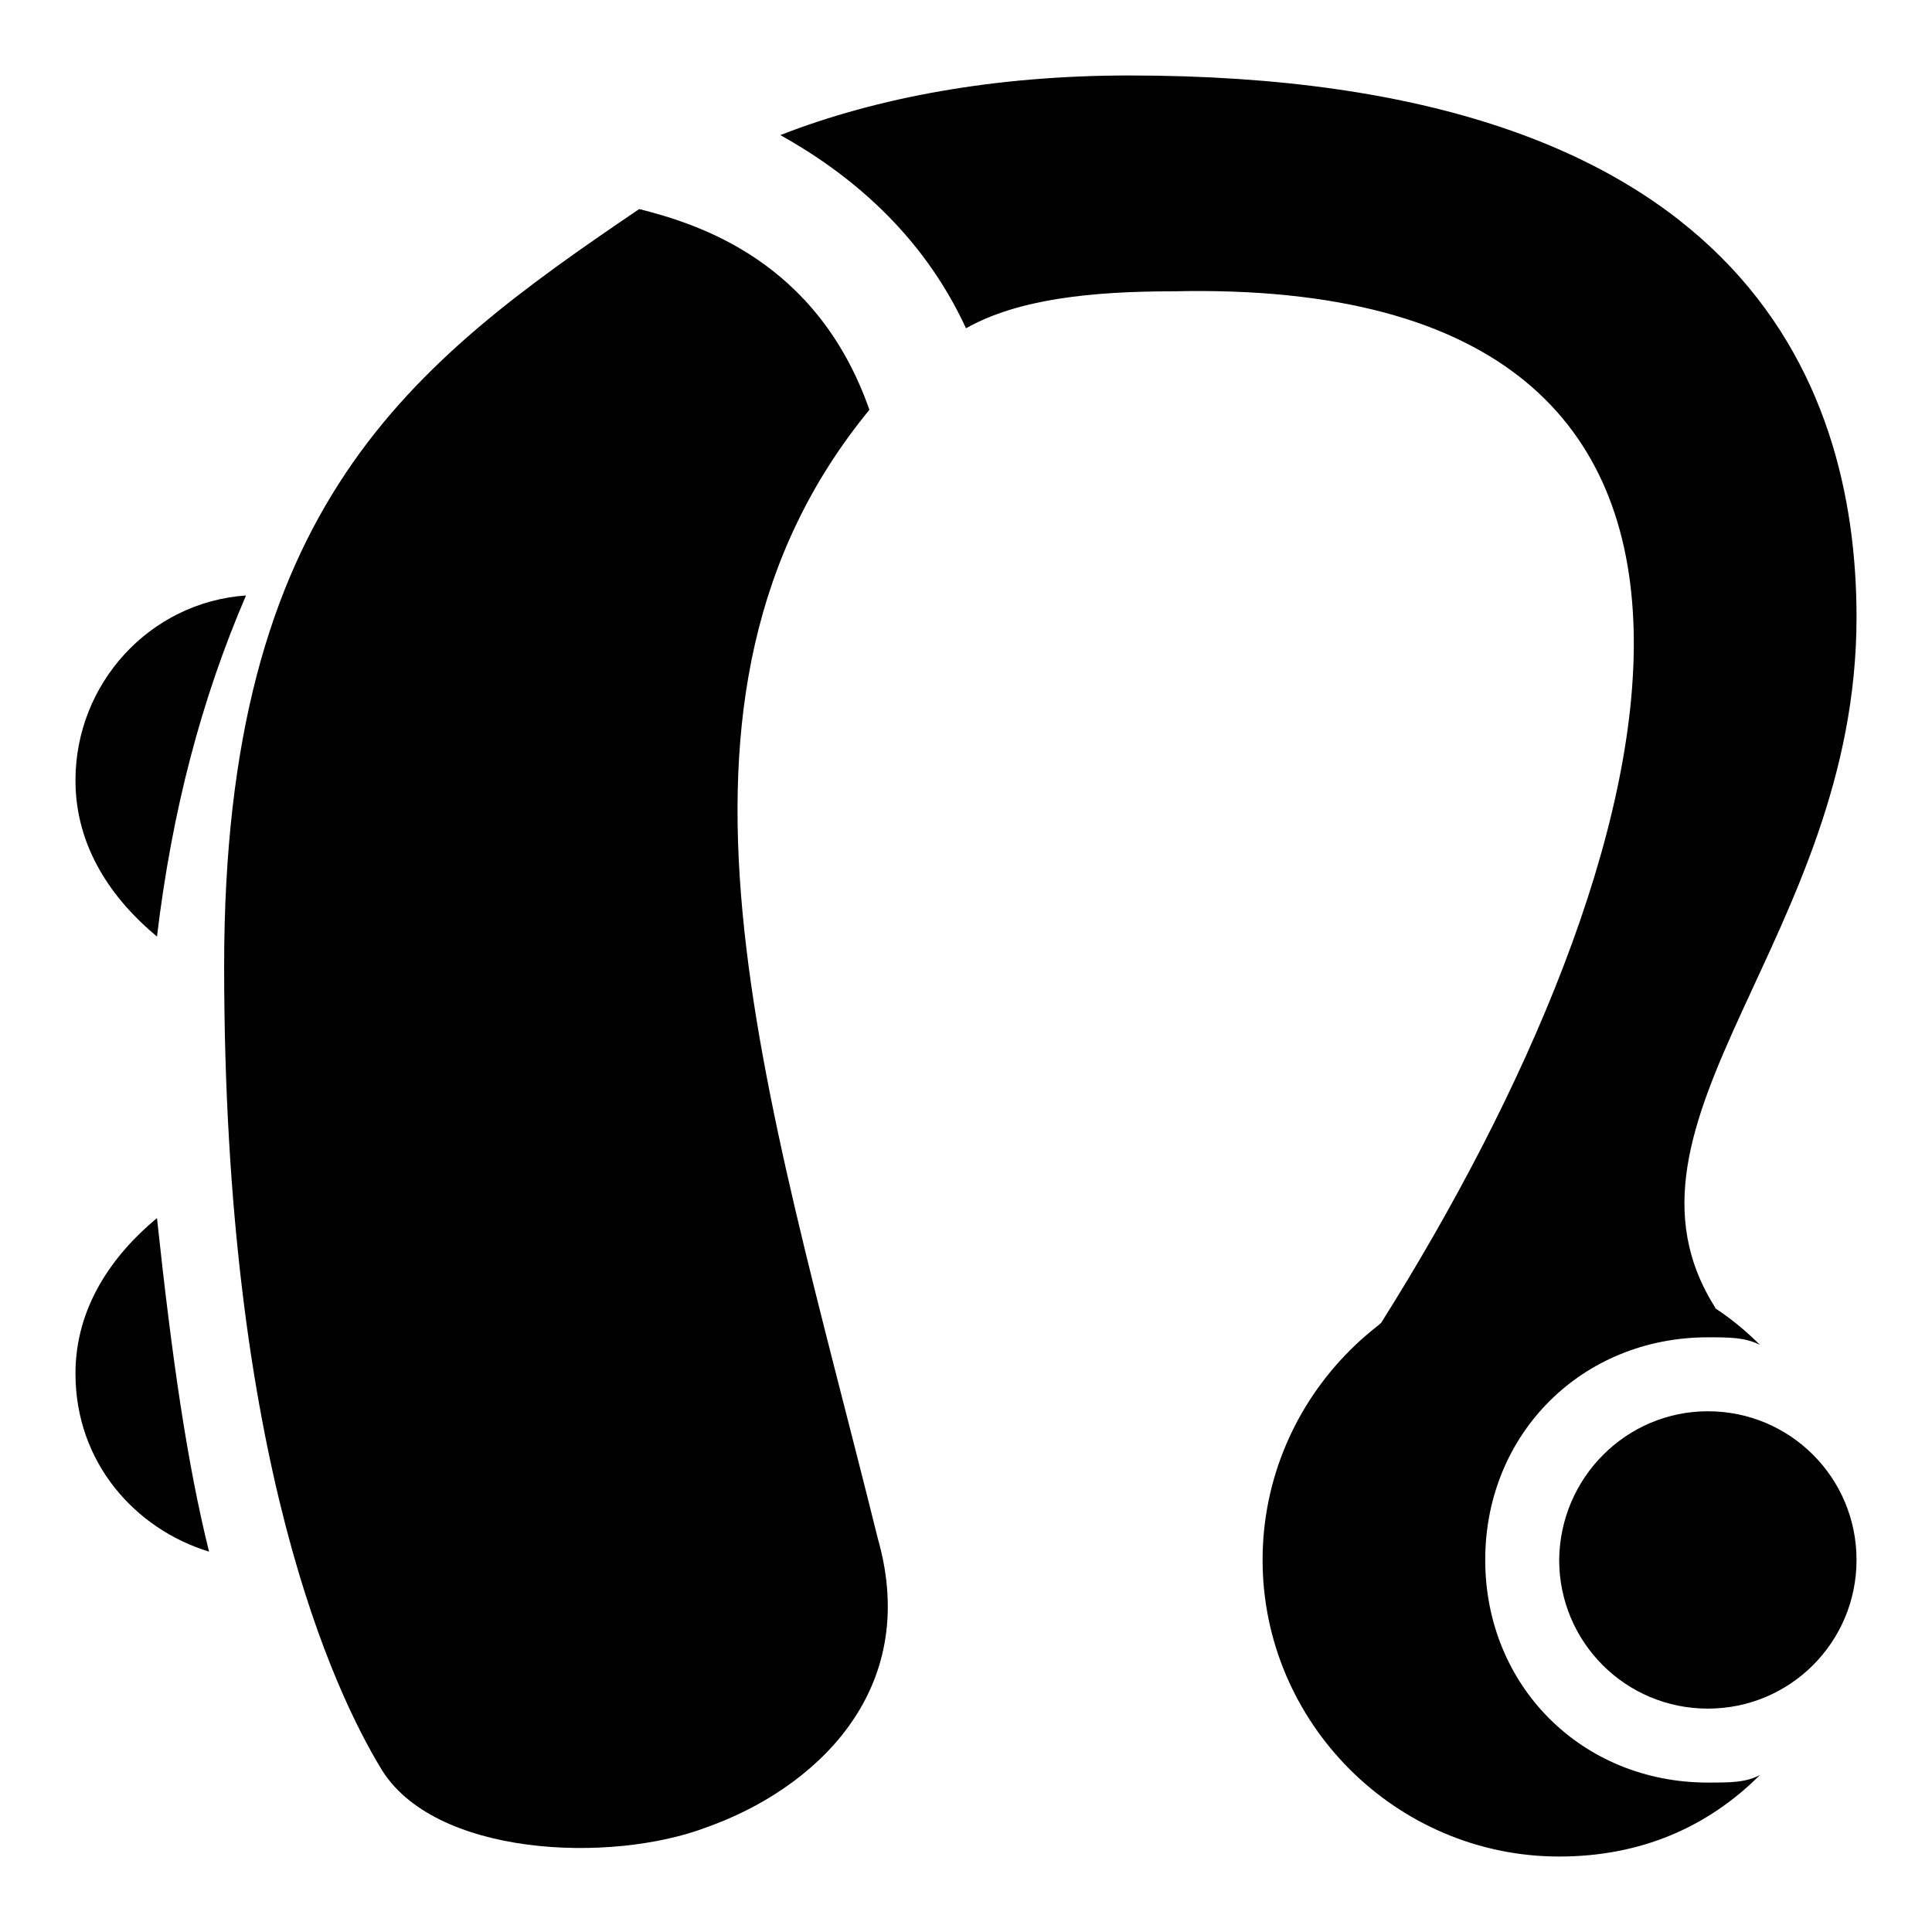
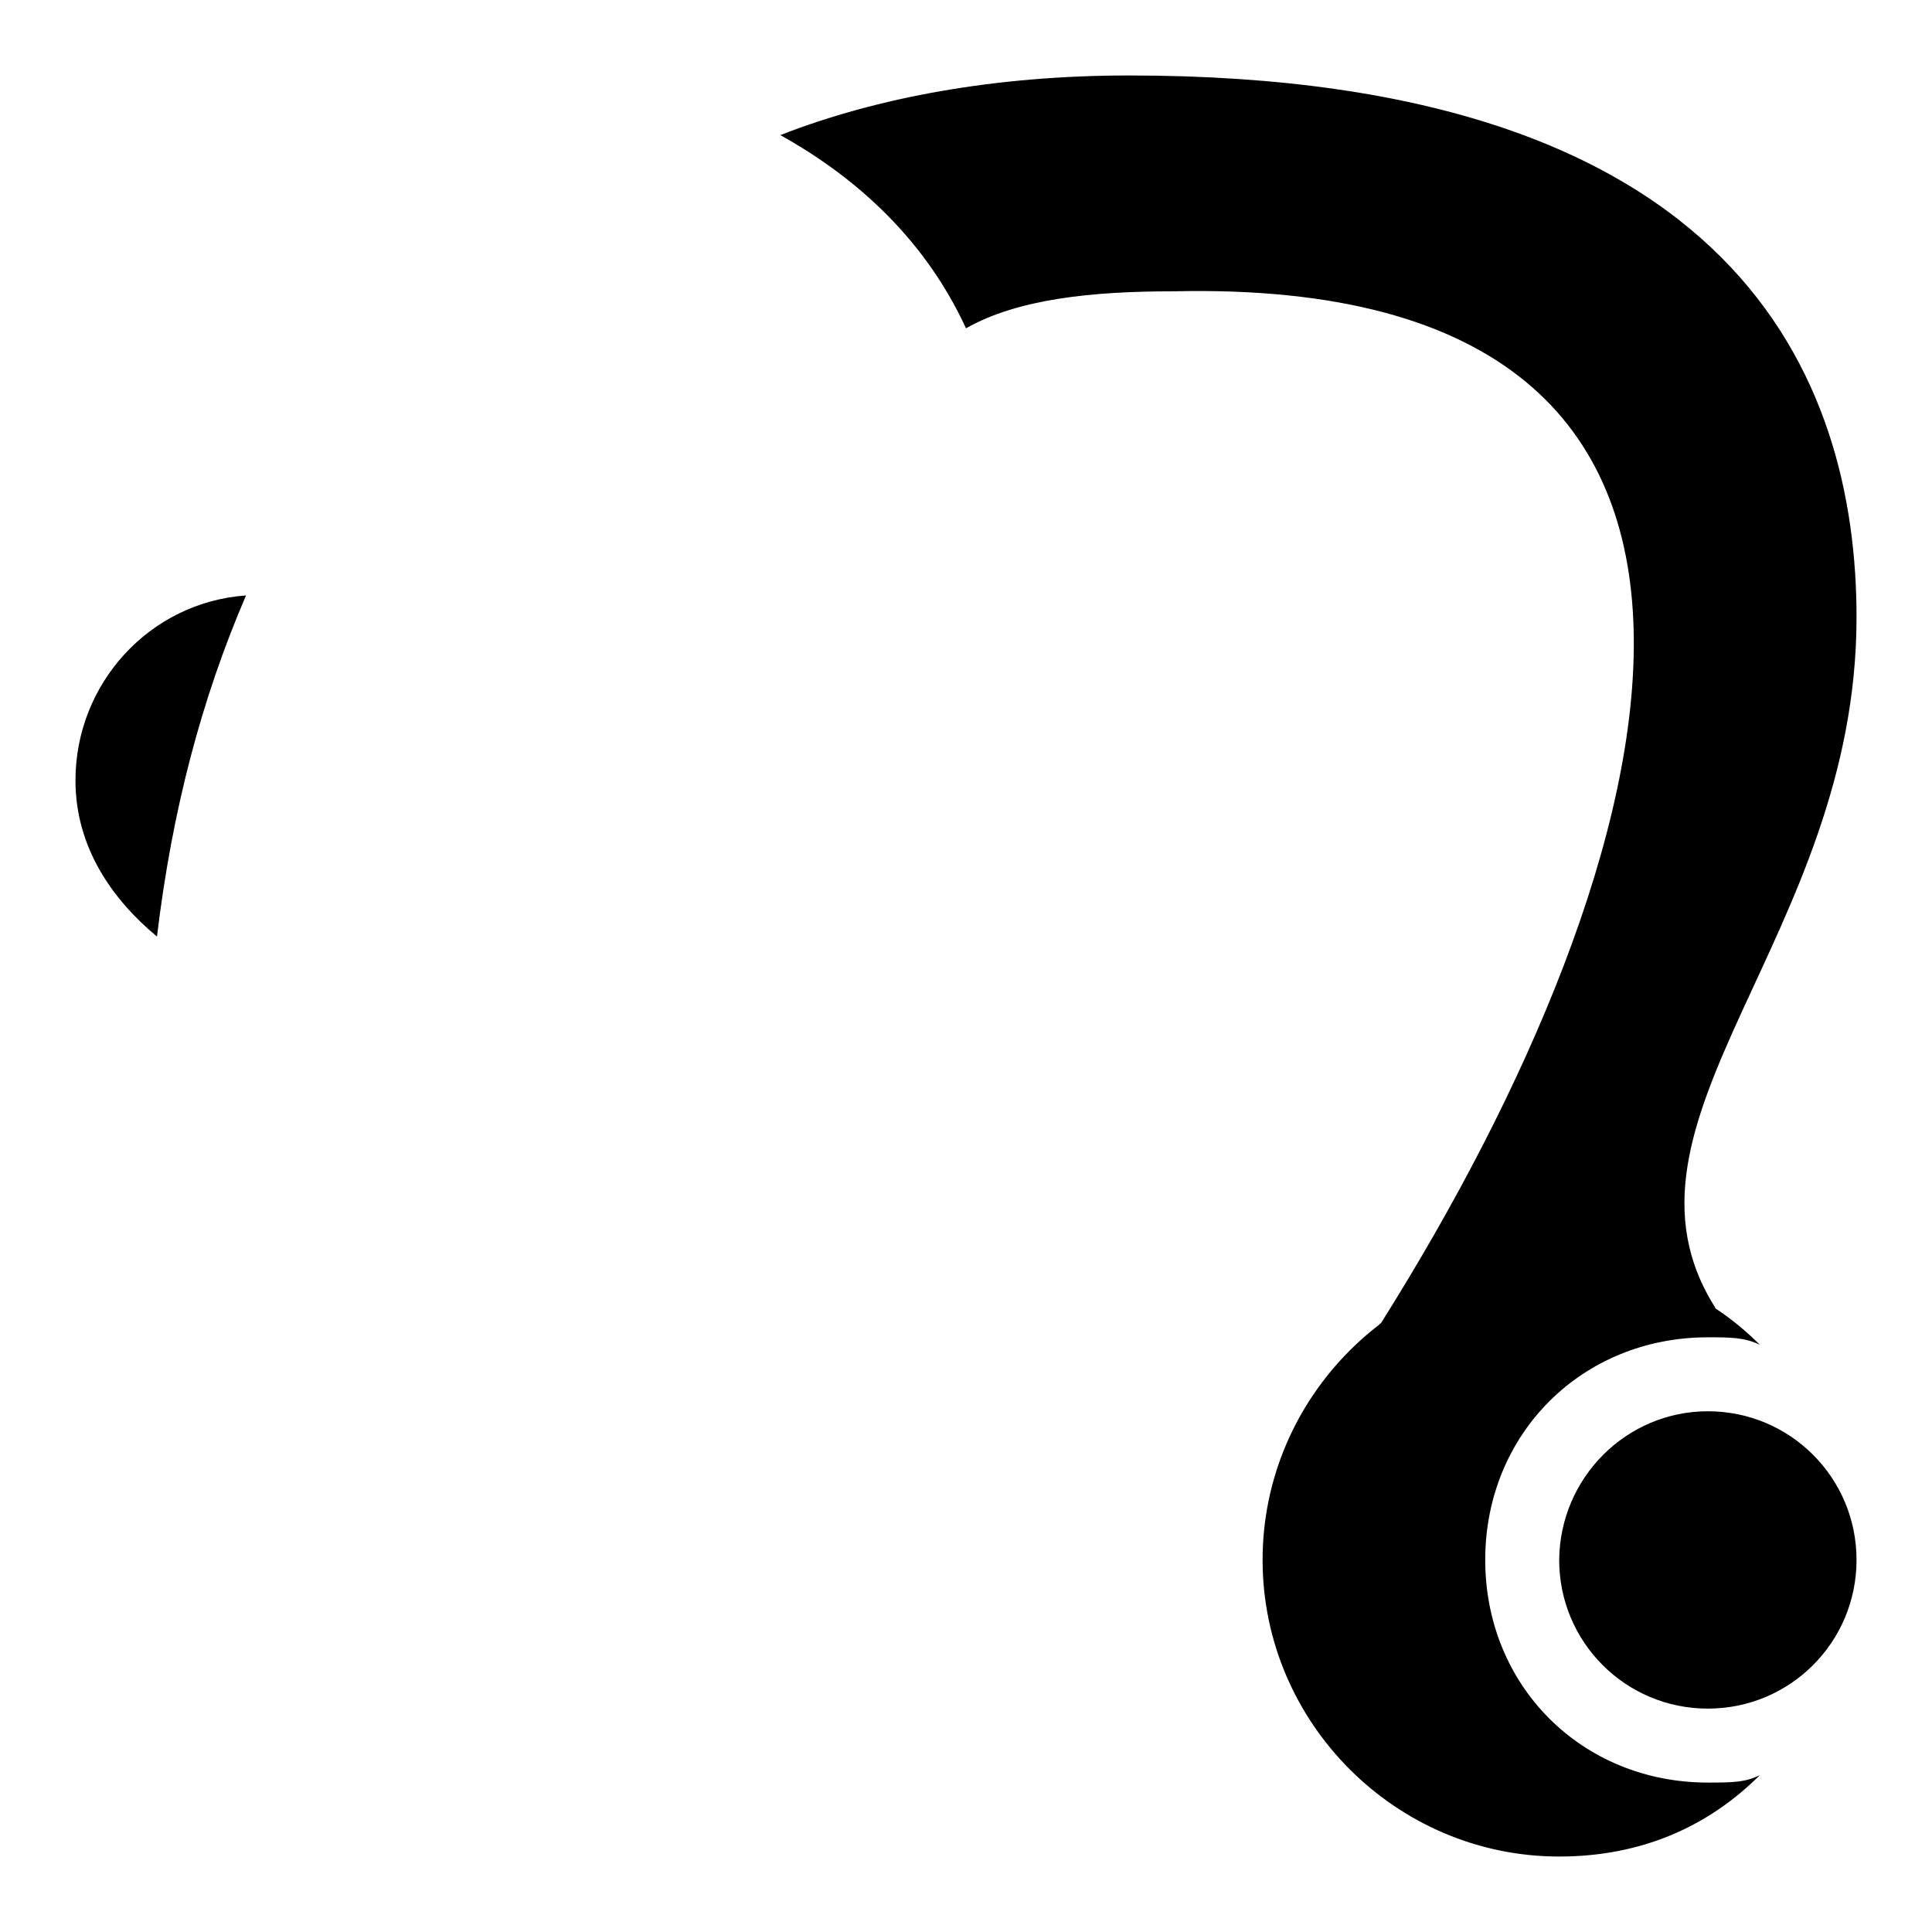
<svg xmlns="http://www.w3.org/2000/svg" version="1.1" x="0px" y="0px" viewBox="0 0 256 256" enable-background="new 0 0 256 256" xml:space="preserve">
  <g>
    <g>
      <g>
        <path fill="#000000" d="M226.3,236.2c-16.7,0-29.5-12.8-29.5-29.5c0-16.7,12.8-29.5,29.5-29.5c2.9,0,4.9,0,6.9,1c-6.9-6.9-15.8-10.8-26.6-10.8c-21.6,0-39.3,17.7-39.3,39.3c0,21.6,17.7,39.3,39.3,39.3c10.8,0,19.7-3.9,26.6-10.8C231.3,236.2,229.3,236.2,226.3,236.2z" />
        <g>
          <path fill="#000000" d="M246,81.8c0-31.5-15.7-71.8-96.4-71.8c-17.7,0-33.4,2.9-46.2,7.9c8.8,4.9,18.7,12.8,24.6,25.6c6.9-3.9,16.7-4.9,27.5-4.9c87.5-2,65.9,75.7,27.5,136.7c-5.9,4.9,41.3,1,44.3-2C211.6,148.6,246,124.1,246,81.8z" />
-           <path fill="#000000" d="M115.2,54.3c-6.9-19.7-22.6-24.6-30.5-26.6C54.3,48.3,29.7,67,29.7,128c0,65.9,14.8,96.4,20.7,106.2c6.9,11.8,30.5,12.8,43.3,7.9c13.8-4.9,28.5-17.7,22.6-38.3C101.4,143.7,83.8,92.6,115.2,54.3z" />
        </g>
        <g>
          <path fill="#000000" d="M226.3,187c10.9,0,19.7,8.8,19.7,19.7c0,10.9-8.8,19.7-19.7,19.7c-10.9,0-19.7-8.8-19.7-19.7C206.7,195.8,215.5,187,226.3,187z" />
        </g>
        <g>
          <g>
-             <path fill="#000000" d="M20.8,161.4c-5.9,4.9-10.8,11.8-10.8,20.6c0,11.8,7.9,20.6,17.7,23.6C24.8,193.9,22.8,180.1,20.8,161.4z" />
-           </g>
+             </g>
          <g>
            <path fill="#000000" d="M20.8,124.1c2-16.7,5.9-31.5,11.8-45.2C19.8,79.8,10,90.6,10,103.4C10,112.3,14.9,119.2,20.8,124.1z" />
          </g>
        </g>
      </g>
    </g>
  </g>
</svg>